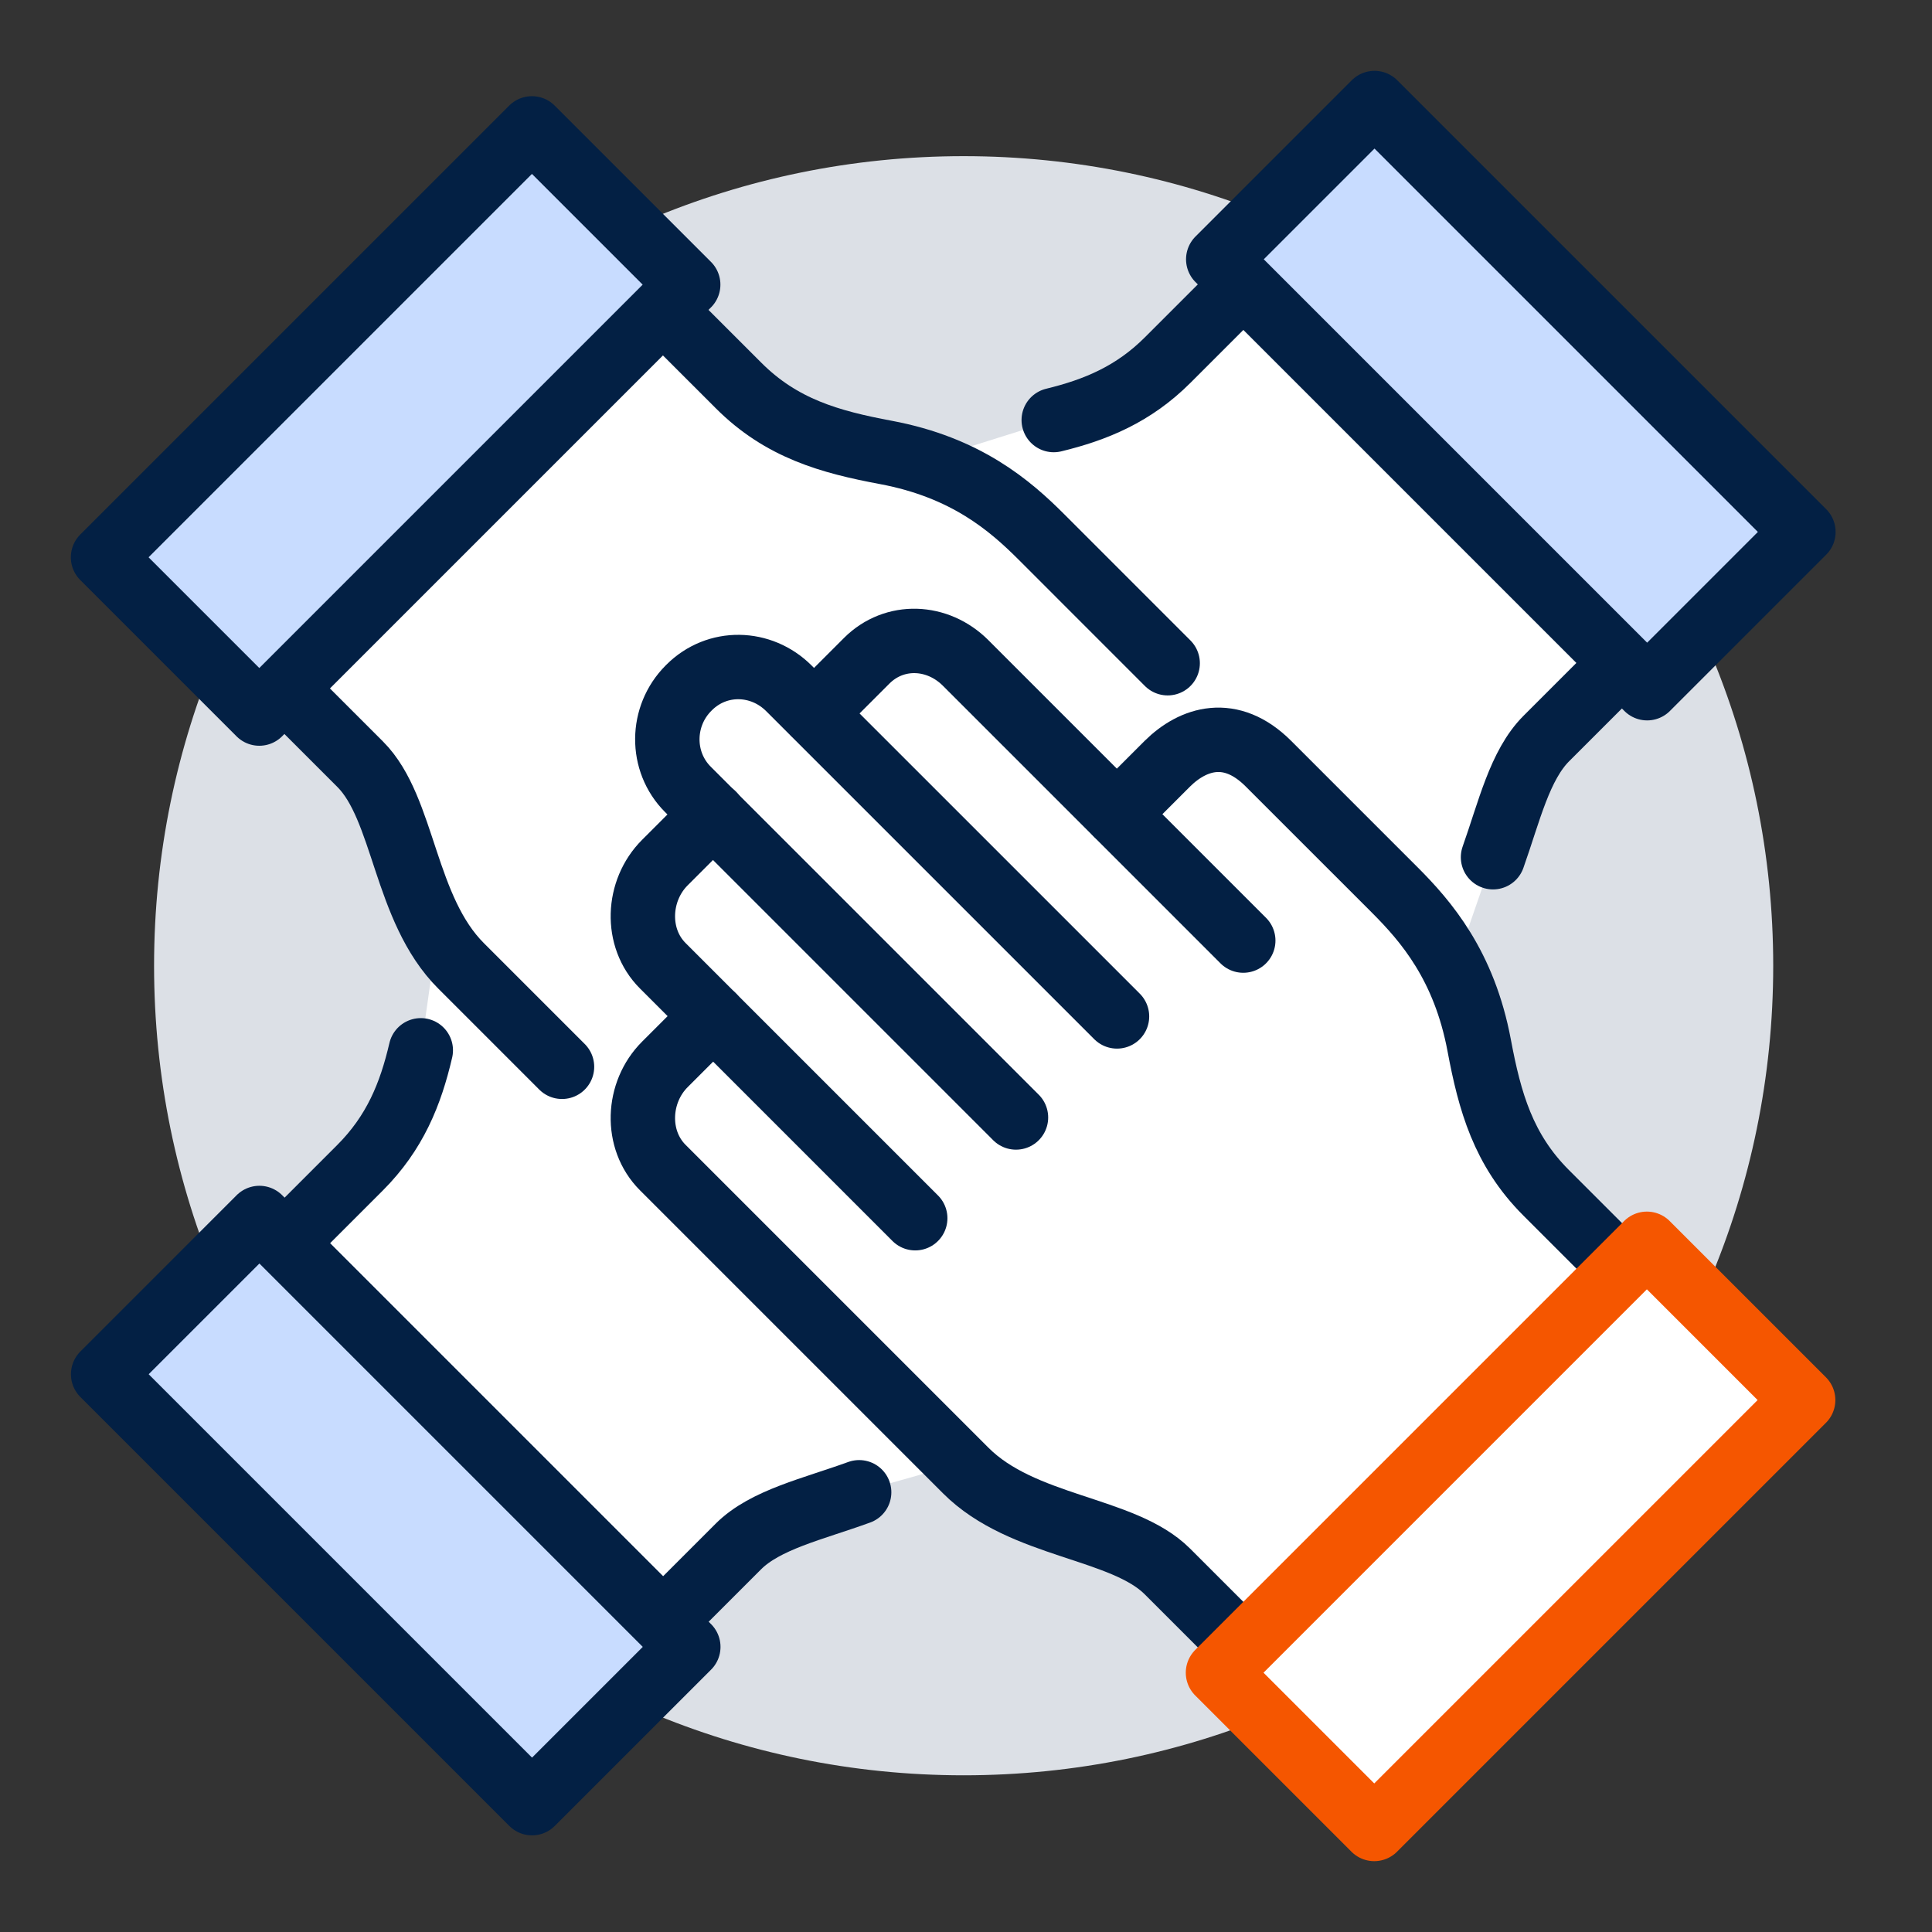
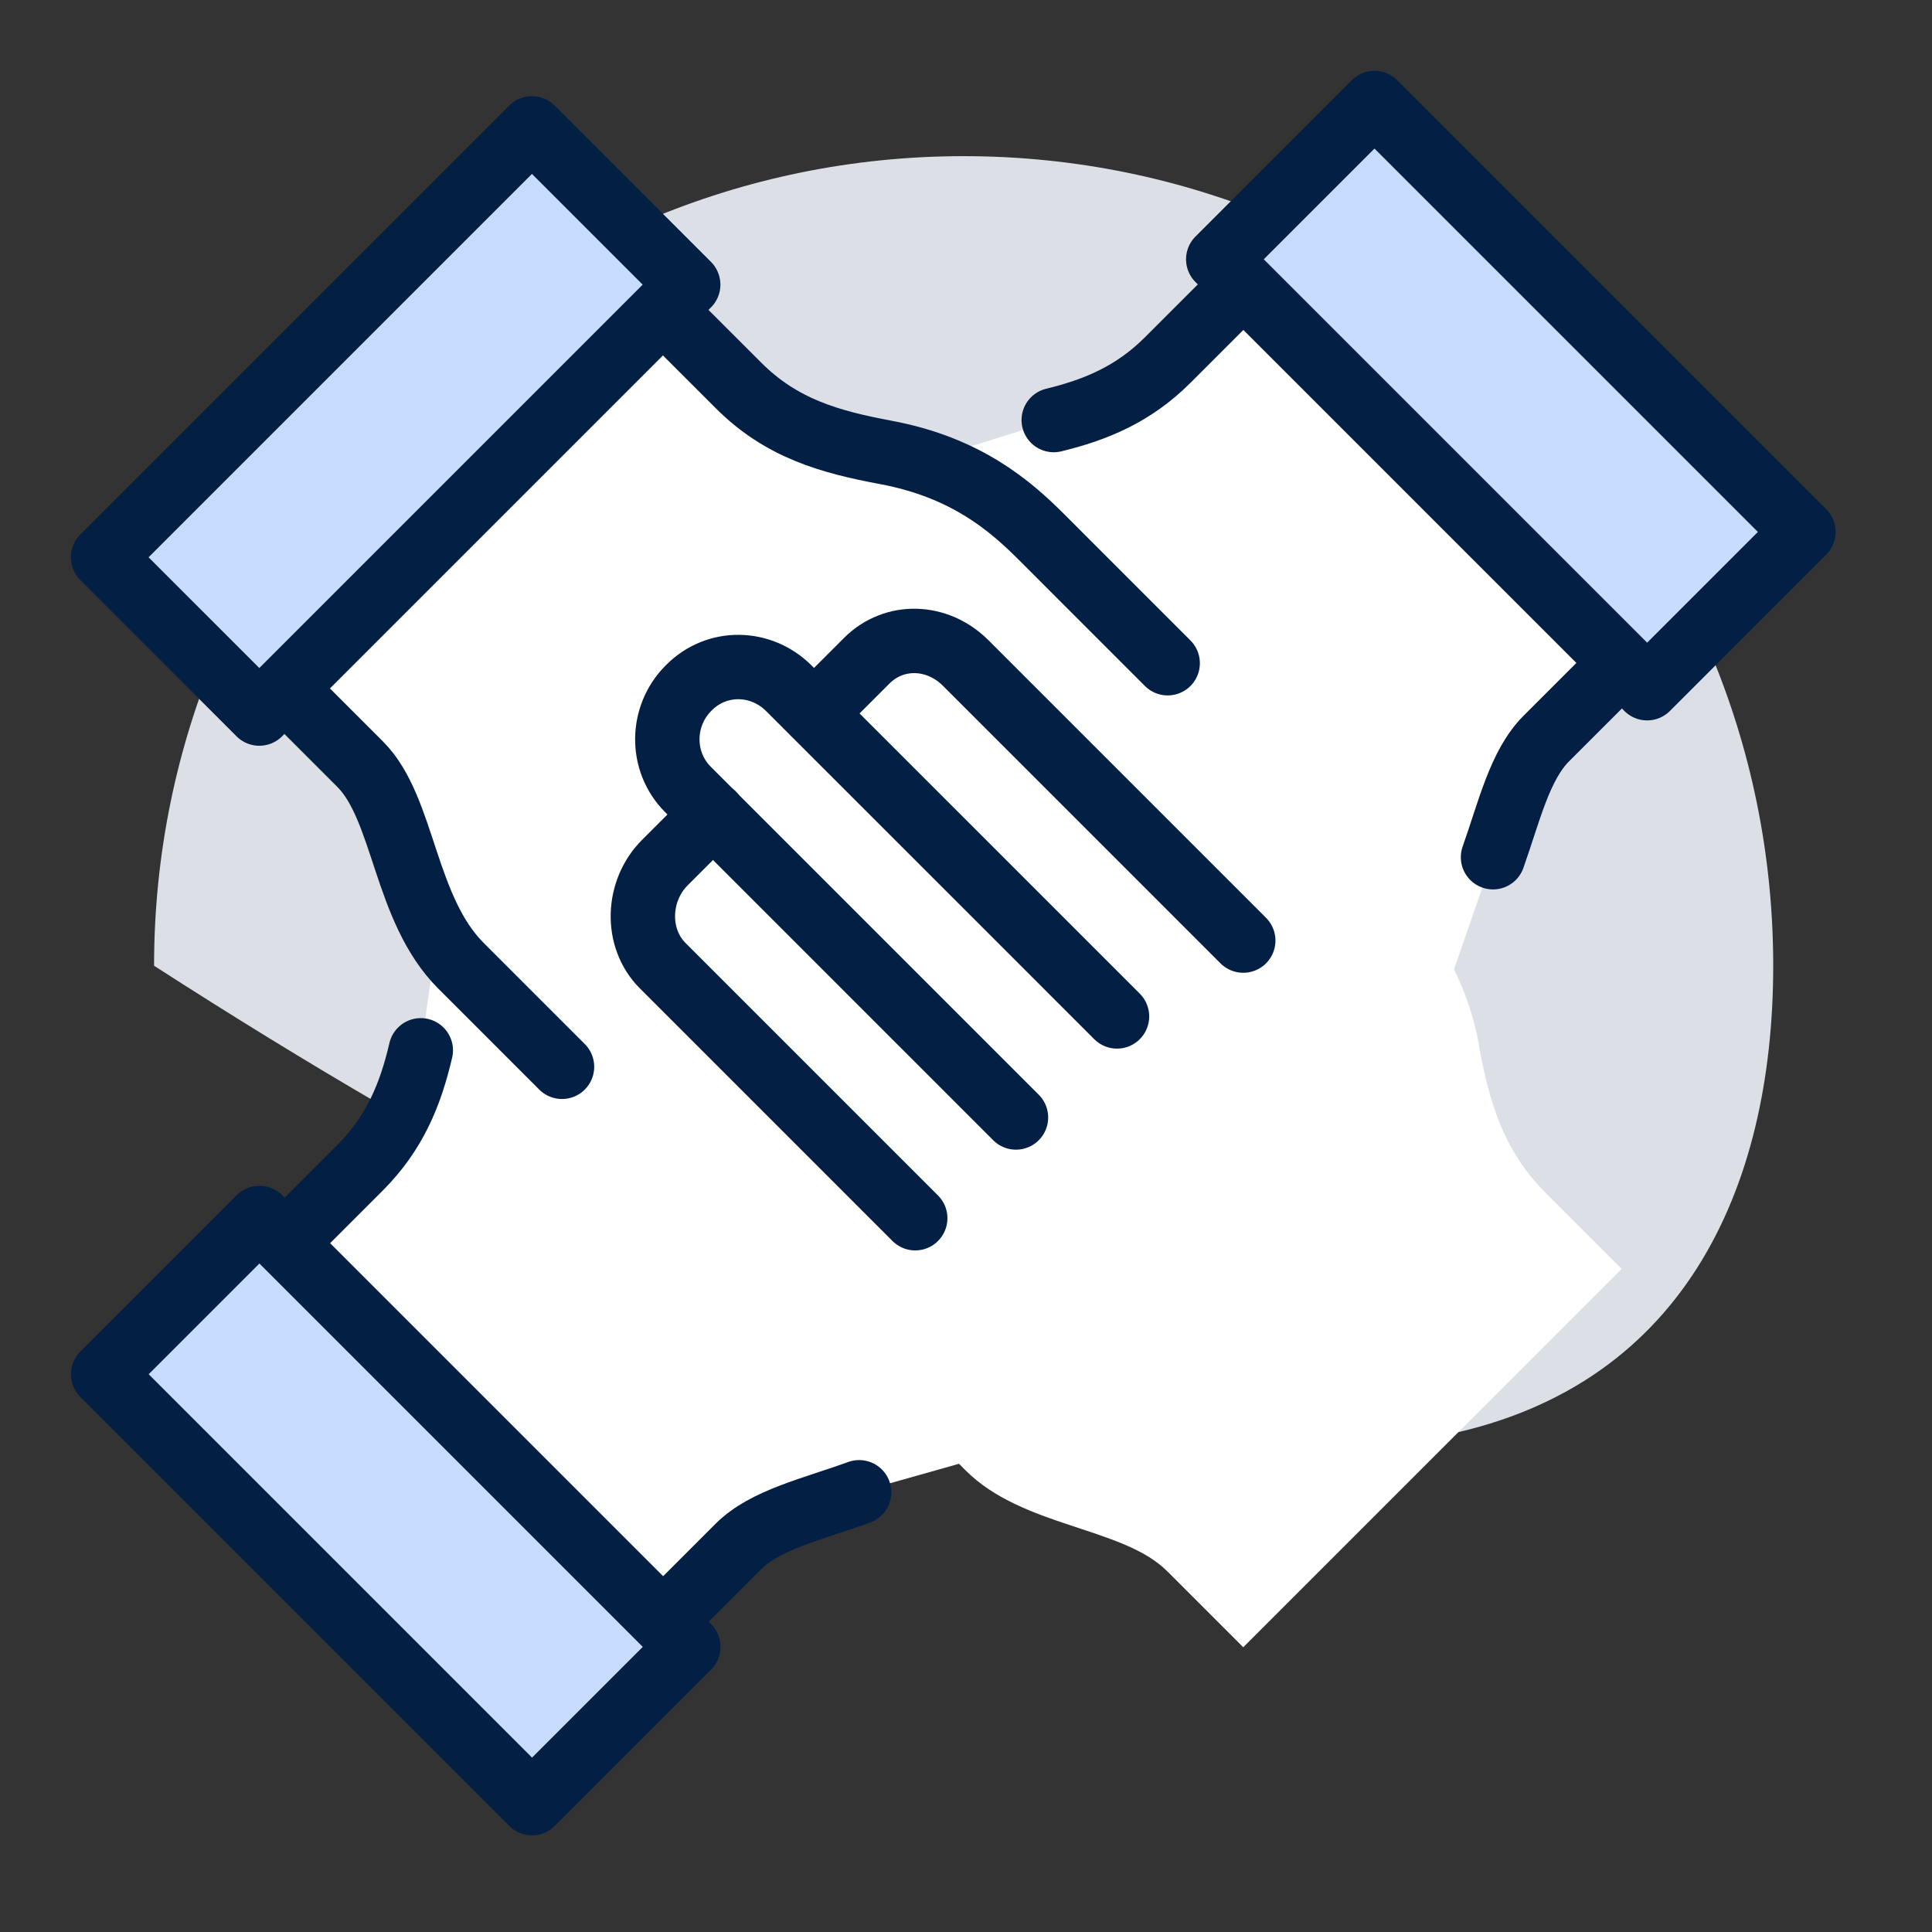
<svg xmlns="http://www.w3.org/2000/svg" width="75" height="75" viewBox="0 0 75 75" fill="none">
  <rect x="0" y="0" width="75" height="75" fill="#333333" stroke="none" />
-   <path d="M68.836 37.49C68.836 20.133 54.765 6.062 37.408 6.062C20.052 6.062 5.981 20.133 5.981 37.49C5.981 54.846 20.052 68.917 37.408 68.917C54.765 68.917 68.836 54.846 68.836 37.49Z" fill="#DCE0E6" />
+   <path d="M68.836 37.49C68.836 20.133 54.765 6.062 37.408 6.062C20.052 6.062 5.981 20.133 5.981 37.49C54.765 68.917 68.836 54.846 68.836 37.49Z" fill="#DCE0E6" />
  <path d="M57.423 40.598C57.202 39.422 56.853 38.456 56.445 37.63L57.947 33.288C58.587 31.531 58.995 29.715 60.019 28.679L62.952 25.746L48.263 11.056L45.329 13.99C44.002 15.316 42.536 15.922 40.906 16.318L35.785 17.924C35.354 17.784 34.889 17.656 34.388 17.563C32.223 17.156 30.349 16.632 28.673 14.967L25.728 12.023L11.039 26.712L13.984 29.657C15.427 31.1 15.66 34.033 16.975 36.256L16.335 40.773C15.939 42.46 15.345 43.962 13.972 45.335L11.039 48.269L25.728 62.958L28.661 60.025C29.709 58.977 31.56 58.57 33.352 57.918L37.228 56.824L37.484 57.08C39.707 59.303 43.595 59.268 45.318 61.002L48.263 63.947L62.952 49.258L60.007 46.313C58.343 44.649 57.819 42.775 57.411 40.598H57.423Z" fill="white" />
  <path d="M35.529 47.291L25.728 37.49C24.646 36.408 24.727 34.569 25.81 33.486L27.684 31.612" stroke="#032044" stroke-width="2.5" stroke-linecap="round" stroke-linejoin="round" />
  <path d="M43.362 39.457L30.628 26.724C29.546 25.641 27.835 25.606 26.752 26.689L26.729 26.712C25.647 27.794 25.623 29.564 26.706 30.646L39.44 43.38" stroke="#032044" stroke-width="2.5" stroke-linecap="round" stroke-linejoin="round" />
-   <path d="M48.263 63.947L45.318 61.003C43.595 59.28 39.696 59.303 37.484 57.08L25.728 45.324C24.646 44.241 24.727 42.402 25.81 41.32L27.684 39.446" stroke="#032044" stroke-width="2.5" stroke-linecap="round" stroke-linejoin="round" />
  <path d="M48.263 36.513C47.681 35.931 37.484 25.734 37.484 25.734C36.402 24.652 34.726 24.57 33.643 25.653L31.606 27.69" stroke="#032044" stroke-width="2.5" stroke-linecap="round" stroke-linejoin="round" />
-   <path d="M62.964 49.246L60.019 46.302C58.354 44.637 57.831 42.763 57.423 40.586C56.841 37.479 55.363 35.768 54.141 34.545C52.919 33.323 51.615 32.02 49.24 29.645C47.774 28.178 46.307 28.667 45.318 29.645L43.362 31.601" stroke="#032044" stroke-width="2.5" stroke-linecap="round" stroke-linejoin="round" />
-   <path d="M63.932 48.284L47.282 64.934L53.348 71L69.998 54.35L63.932 48.284Z" fill="white" stroke="#F55600" stroke-width="2.5" stroke-linecap="round" stroke-linejoin="round" />
  <path d="M11.039 26.724L13.984 29.669C15.706 31.391 15.683 35.291 17.906 37.502L21.817 41.413" stroke="#032044" stroke-width="2.5" stroke-linecap="round" stroke-linejoin="round" />
  <path d="M25.728 12.023L28.673 14.967C30.337 16.632 32.211 17.156 34.388 17.563C37.496 18.145 39.207 19.623 40.429 20.845C41.651 22.068 42.955 23.371 45.329 25.746" stroke="#032044" stroke-width="2.5" stroke-linecap="round" stroke-linejoin="round" />
  <path d="M20.65 4.984L4 21.634L10.066 27.7L26.716 11.05L20.65 4.984Z" fill="#C8DCFF" stroke="#032044" stroke-width="2.5" stroke-linecap="round" stroke-linejoin="round" />
  <path d="M25.728 62.97L28.661 60.037C29.709 58.989 31.559 58.582 33.352 57.93" stroke="#032044" stroke-width="2.5" stroke-linecap="round" stroke-linejoin="round" />
  <path d="M11.039 48.269L13.972 45.336C15.334 43.974 15.939 42.472 16.335 40.773" stroke="#032044" stroke-width="2.5" stroke-linecap="round" stroke-linejoin="round" />
  <path d="M10.07 47.282L4.004 53.348L20.654 69.998L26.72 63.932L10.07 47.282Z" fill="#C8DCFF" stroke="#032044" stroke-width="2.5" stroke-linecap="round" stroke-linejoin="round" />
  <path d="M62.964 25.734L60.03 28.667C58.994 29.703 58.587 31.507 57.959 33.277" stroke="#032044" stroke-width="2.5" stroke-linecap="round" stroke-linejoin="round" />
  <path d="M48.263 11.045L45.329 13.978C44.002 15.305 42.536 15.91 40.906 16.306" stroke="#032044" stroke-width="2.5" stroke-linecap="round" stroke-linejoin="round" />
  <path d="M53.358 4L47.292 10.066L63.942 26.716L70.008 20.65L53.358 4Z" fill="#C8DCFF" stroke="#032044" stroke-width="2.5" stroke-linecap="round" stroke-linejoin="round" />
</svg>